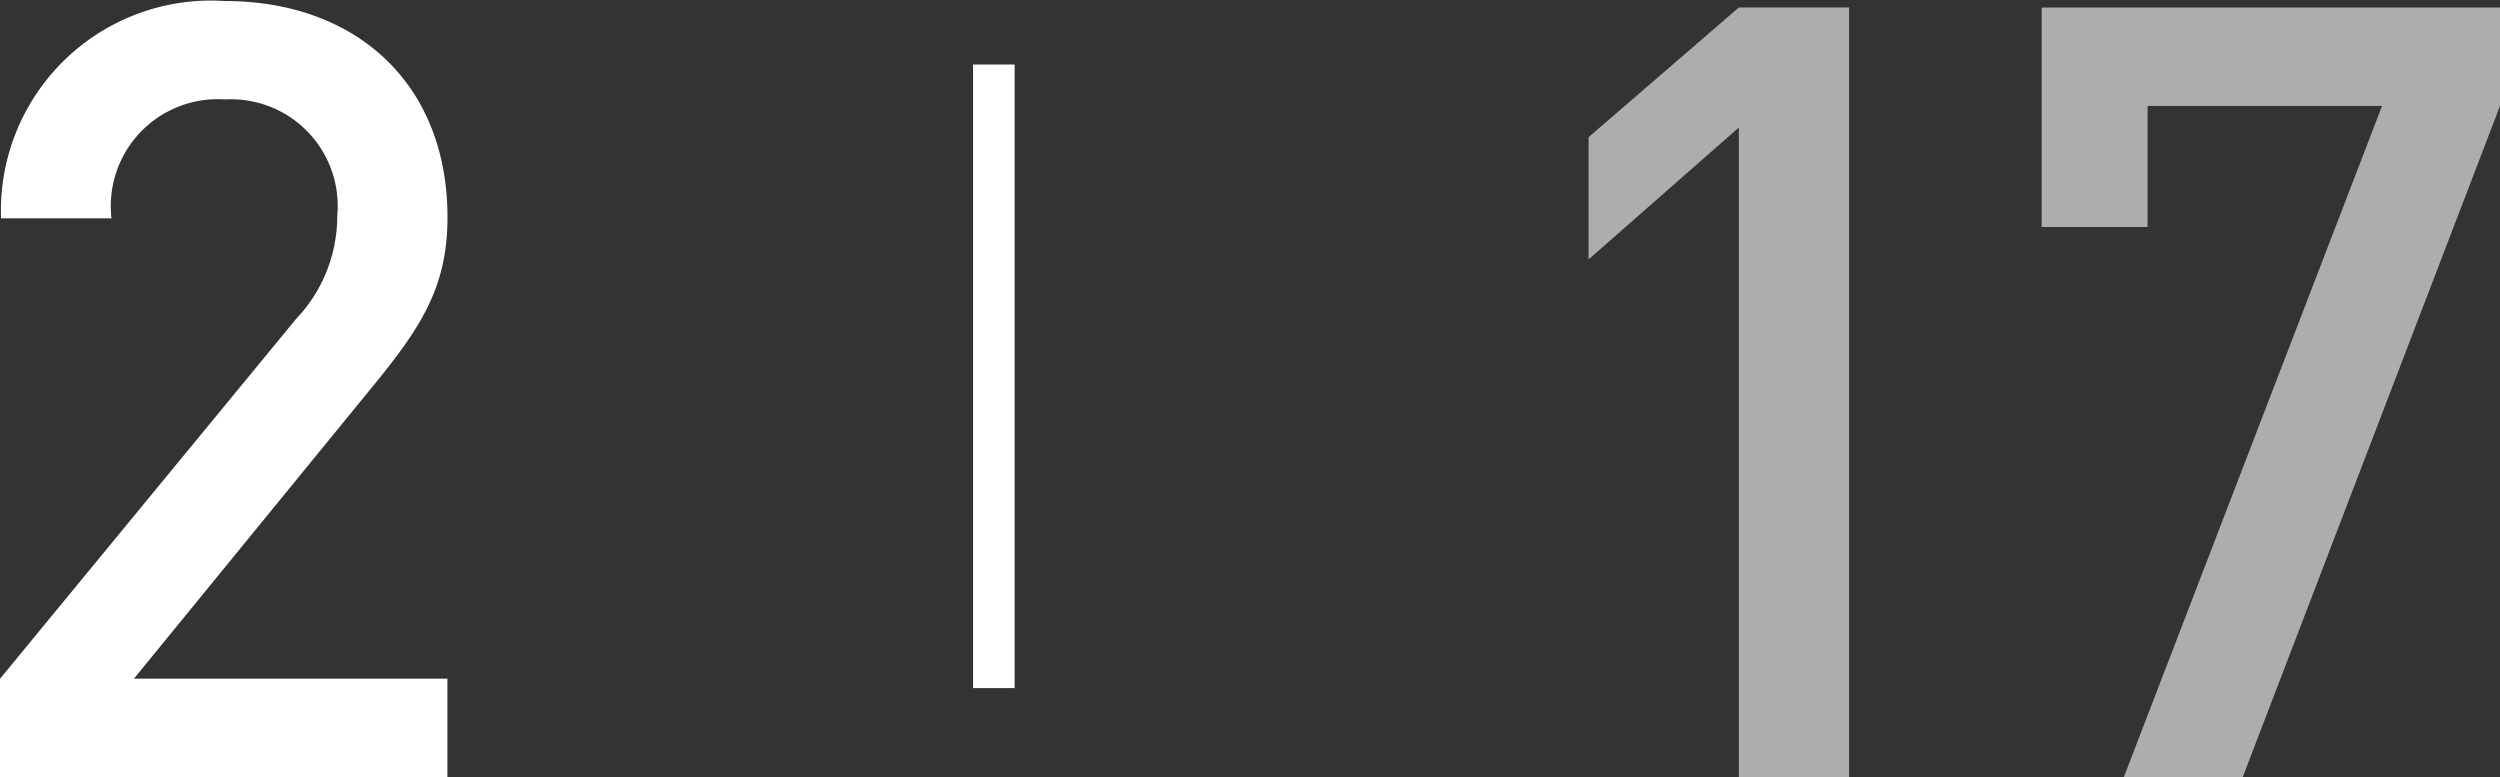
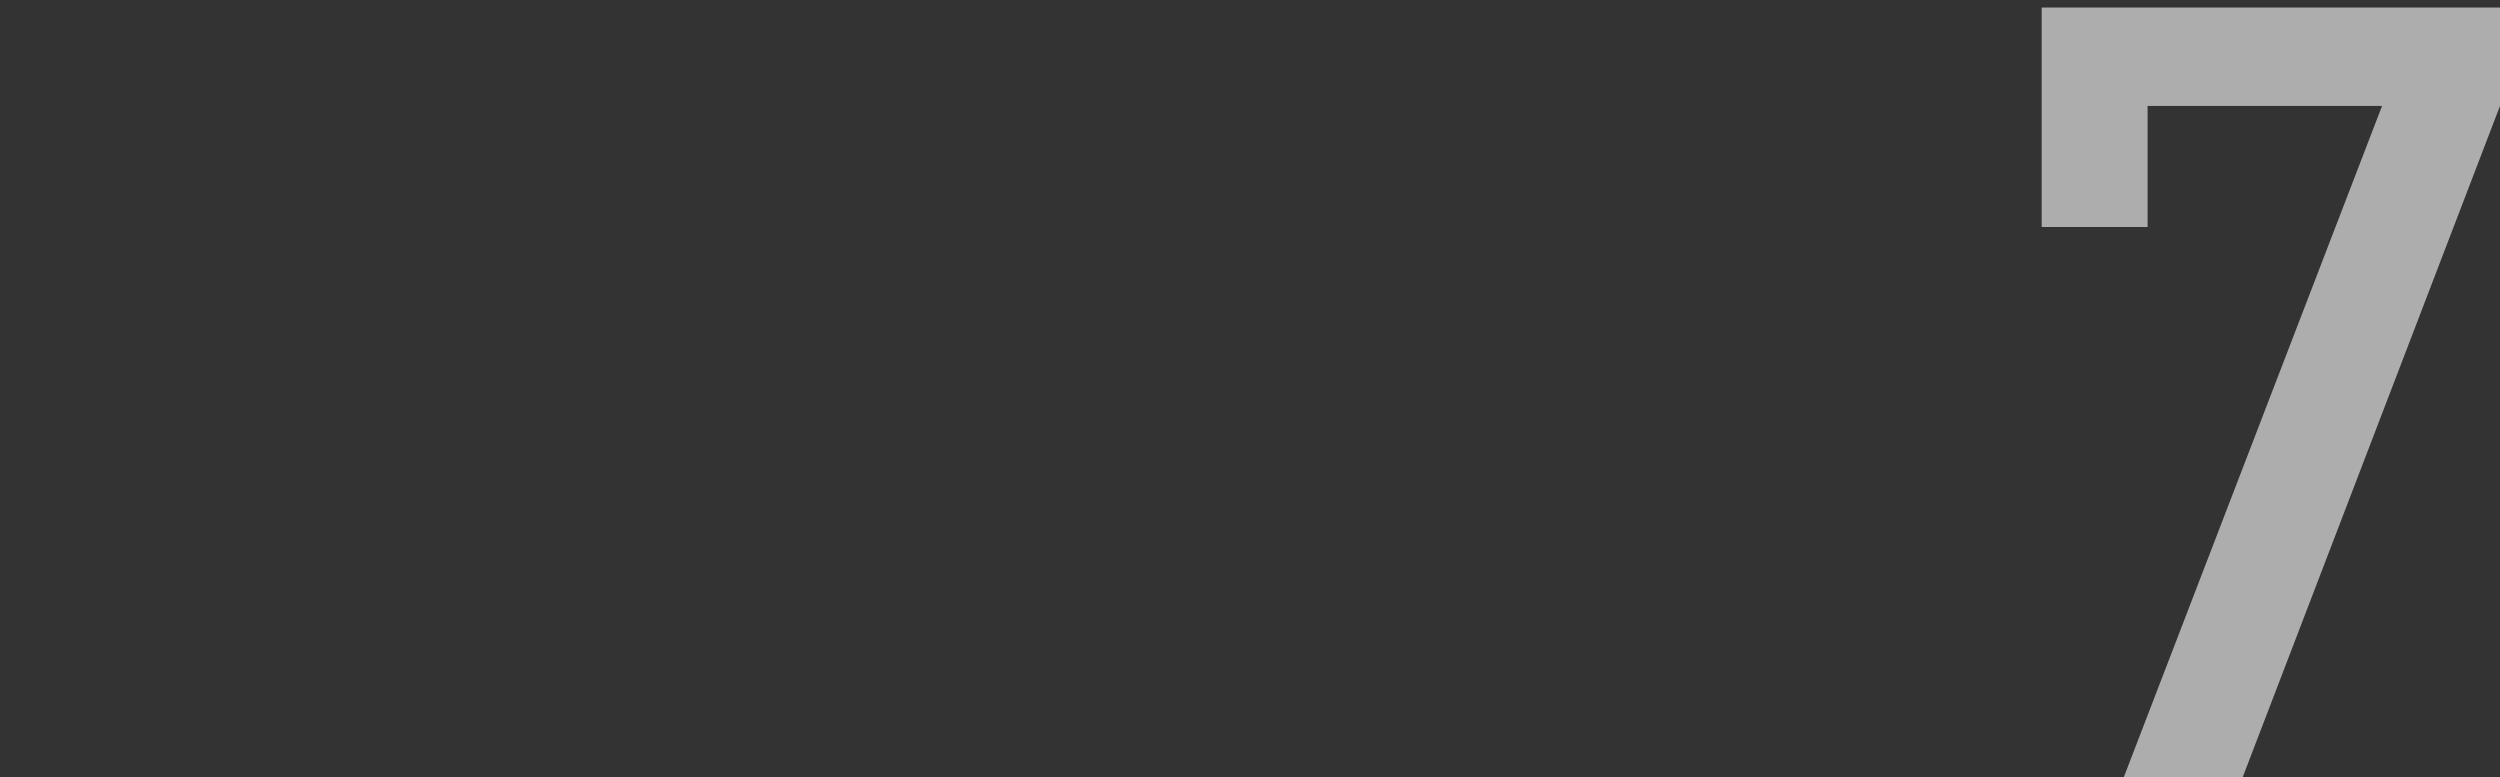
<svg xmlns="http://www.w3.org/2000/svg" id="レイヤー_1" data-name="レイヤー 1" viewBox="0 0 60.137 18.694">
  <rect x="0" y="0" width="60.137" height="18.694" fill="#333333" stroke="none" />
  <defs>
    <style>.cls-1{fill:#fff;}.cls-2{opacity:0.6;}.cls-3{fill:none;stroke:#fff;stroke-miterlimit:10;}</style>
  </defs>
  <title>sn_2</title>
-   <path class="cls-1" d="M0,18.694V16.328L7.124,7.67A3.583,3.583,0,0,0,8.112,5.2a2.567,2.567,0,0,0-2.7-2.808,2.571,2.571,0,0,0-2.73,2.86H0.026A5.051,5.051,0,0,1,5.408.025c3.172,0,5.356,2,5.356,5.2,0,1.638-.6,2.6-1.742,4l-5.8,7.1h7.54v2.366H0Z" />
  <g class="cls-2">
-     <path class="cls-1" d="M41.827,18.694V3.068L38.213,6.24V3.3l3.614-3.12H44.48V18.694H41.827Z" />
    <path class="cls-1" d="M53.948,18.694h-2.86L57.3,2.548H51.66V5.46H49.112V0.182H60.137V2.548Z" />
  </g>
-   <line class="cls-3" x1="23.907" y1="1.552" x2="23.907" y2="16.552" />
</svg>